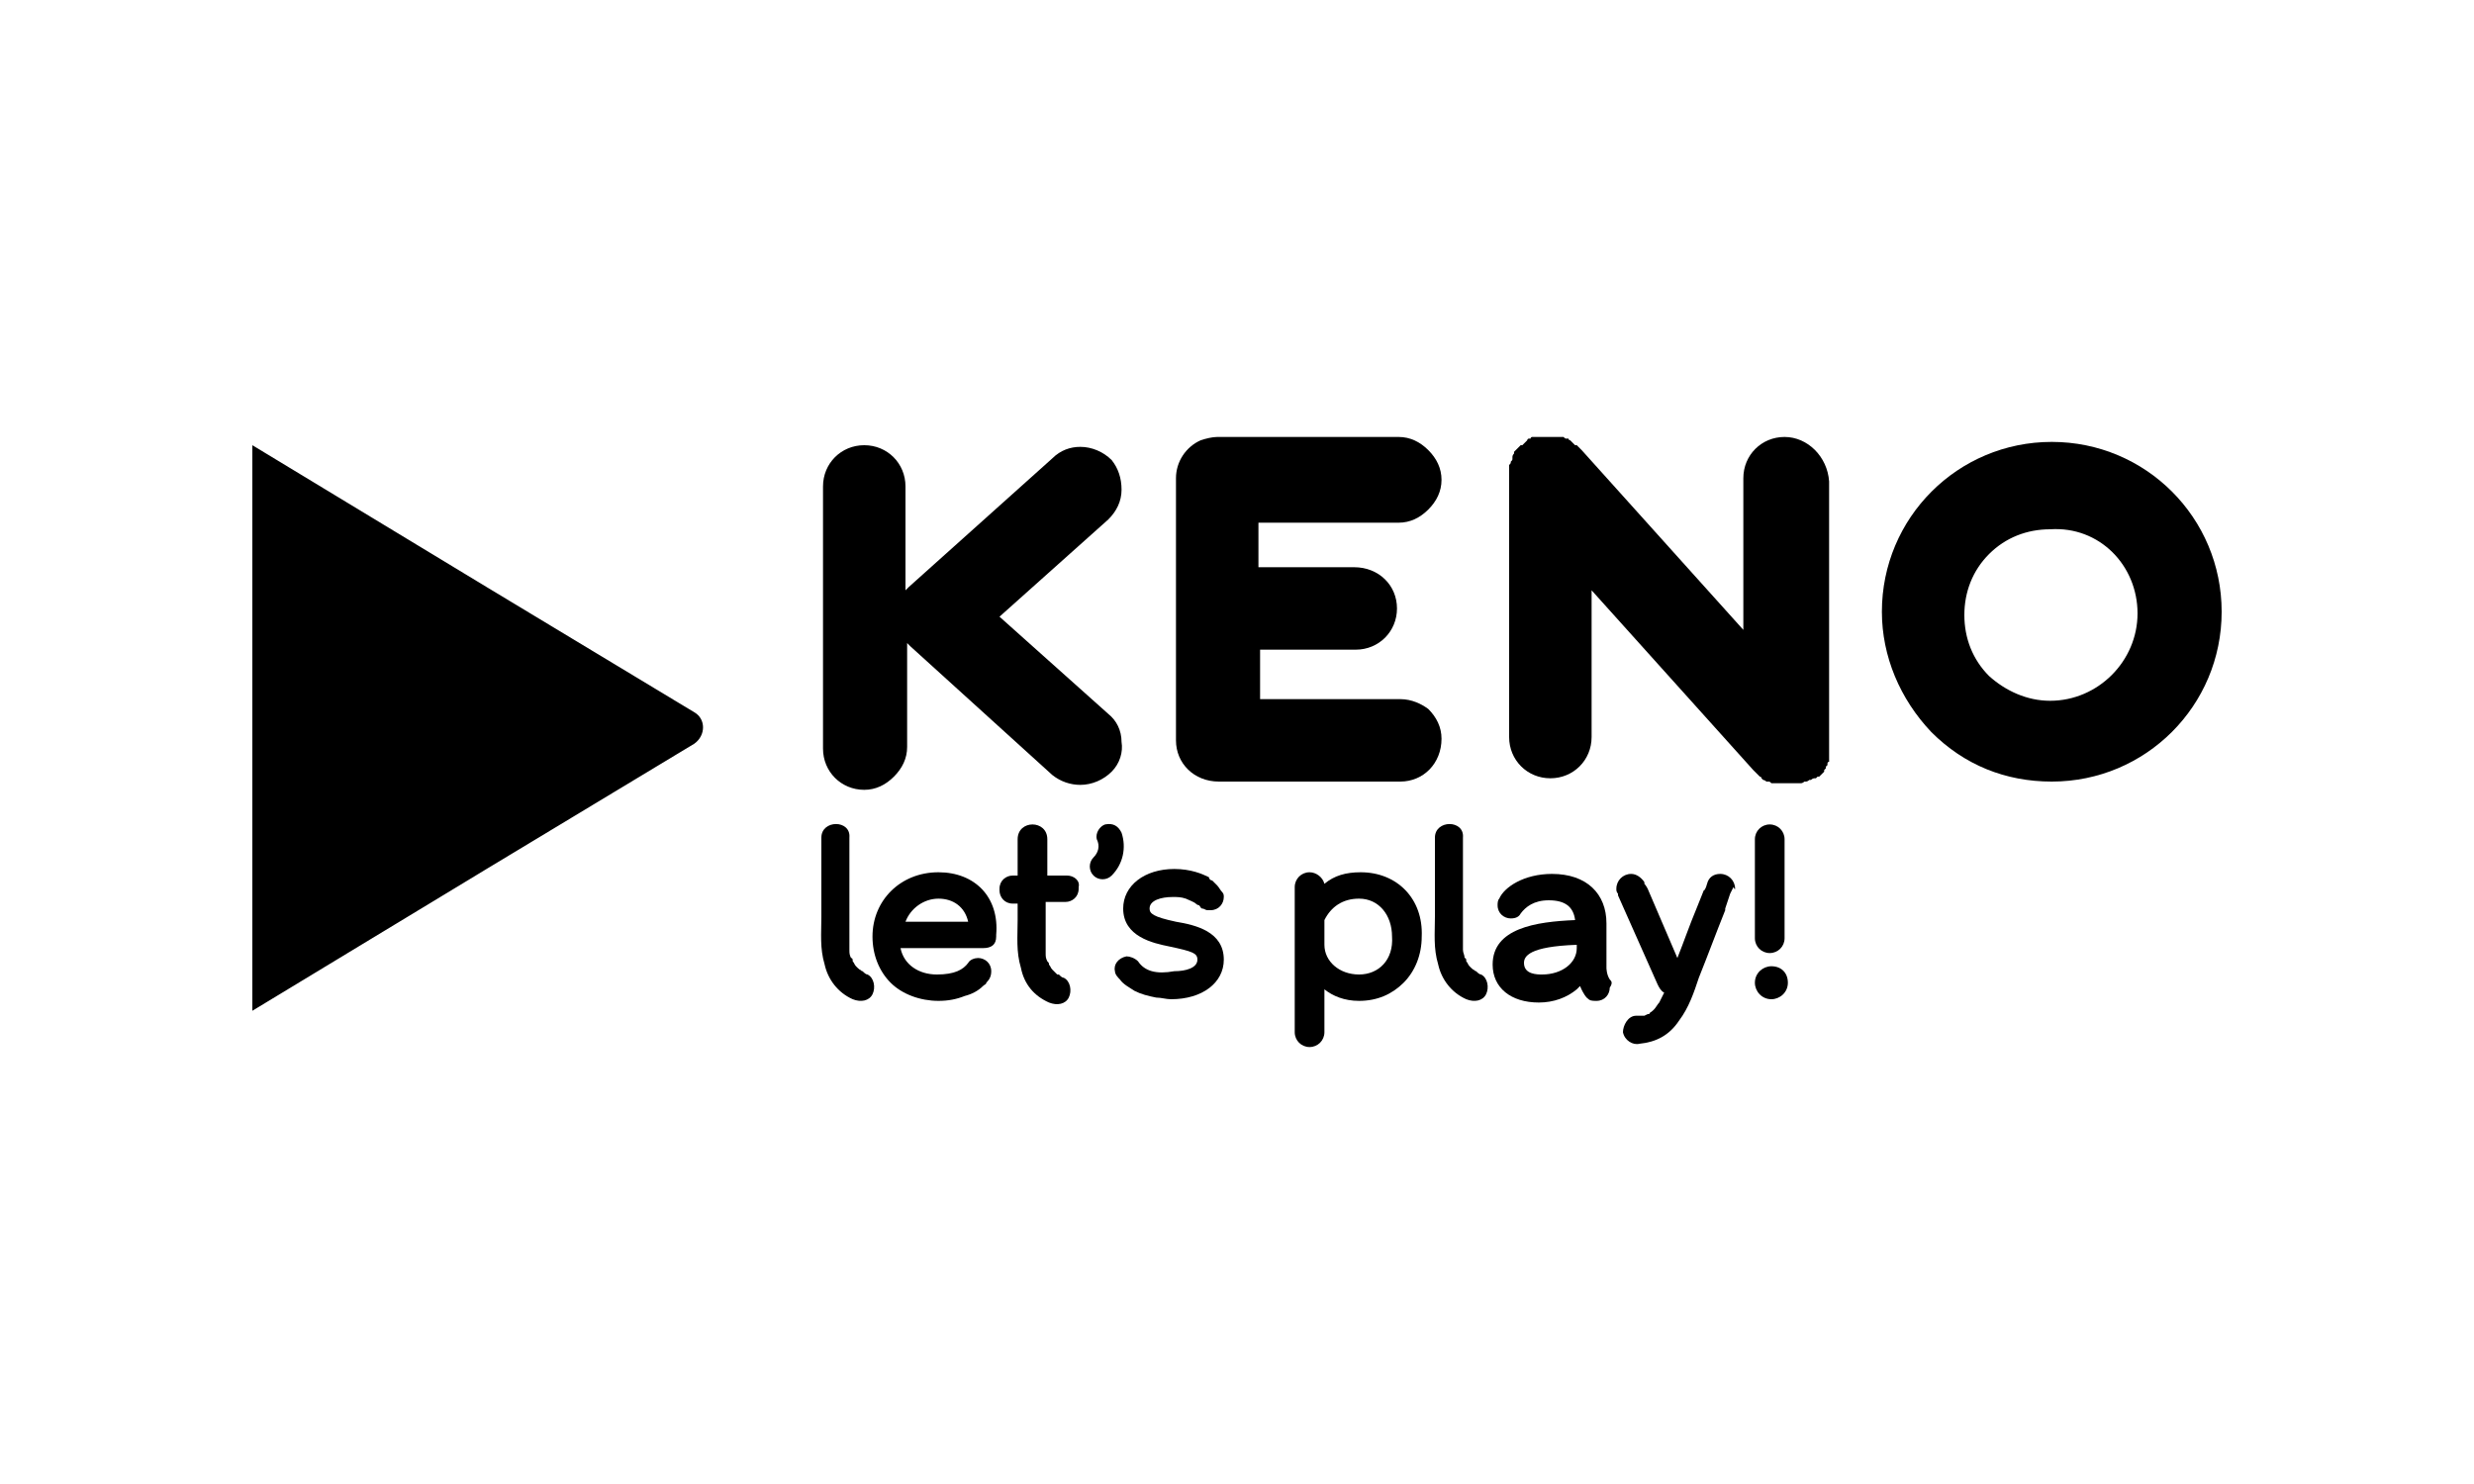
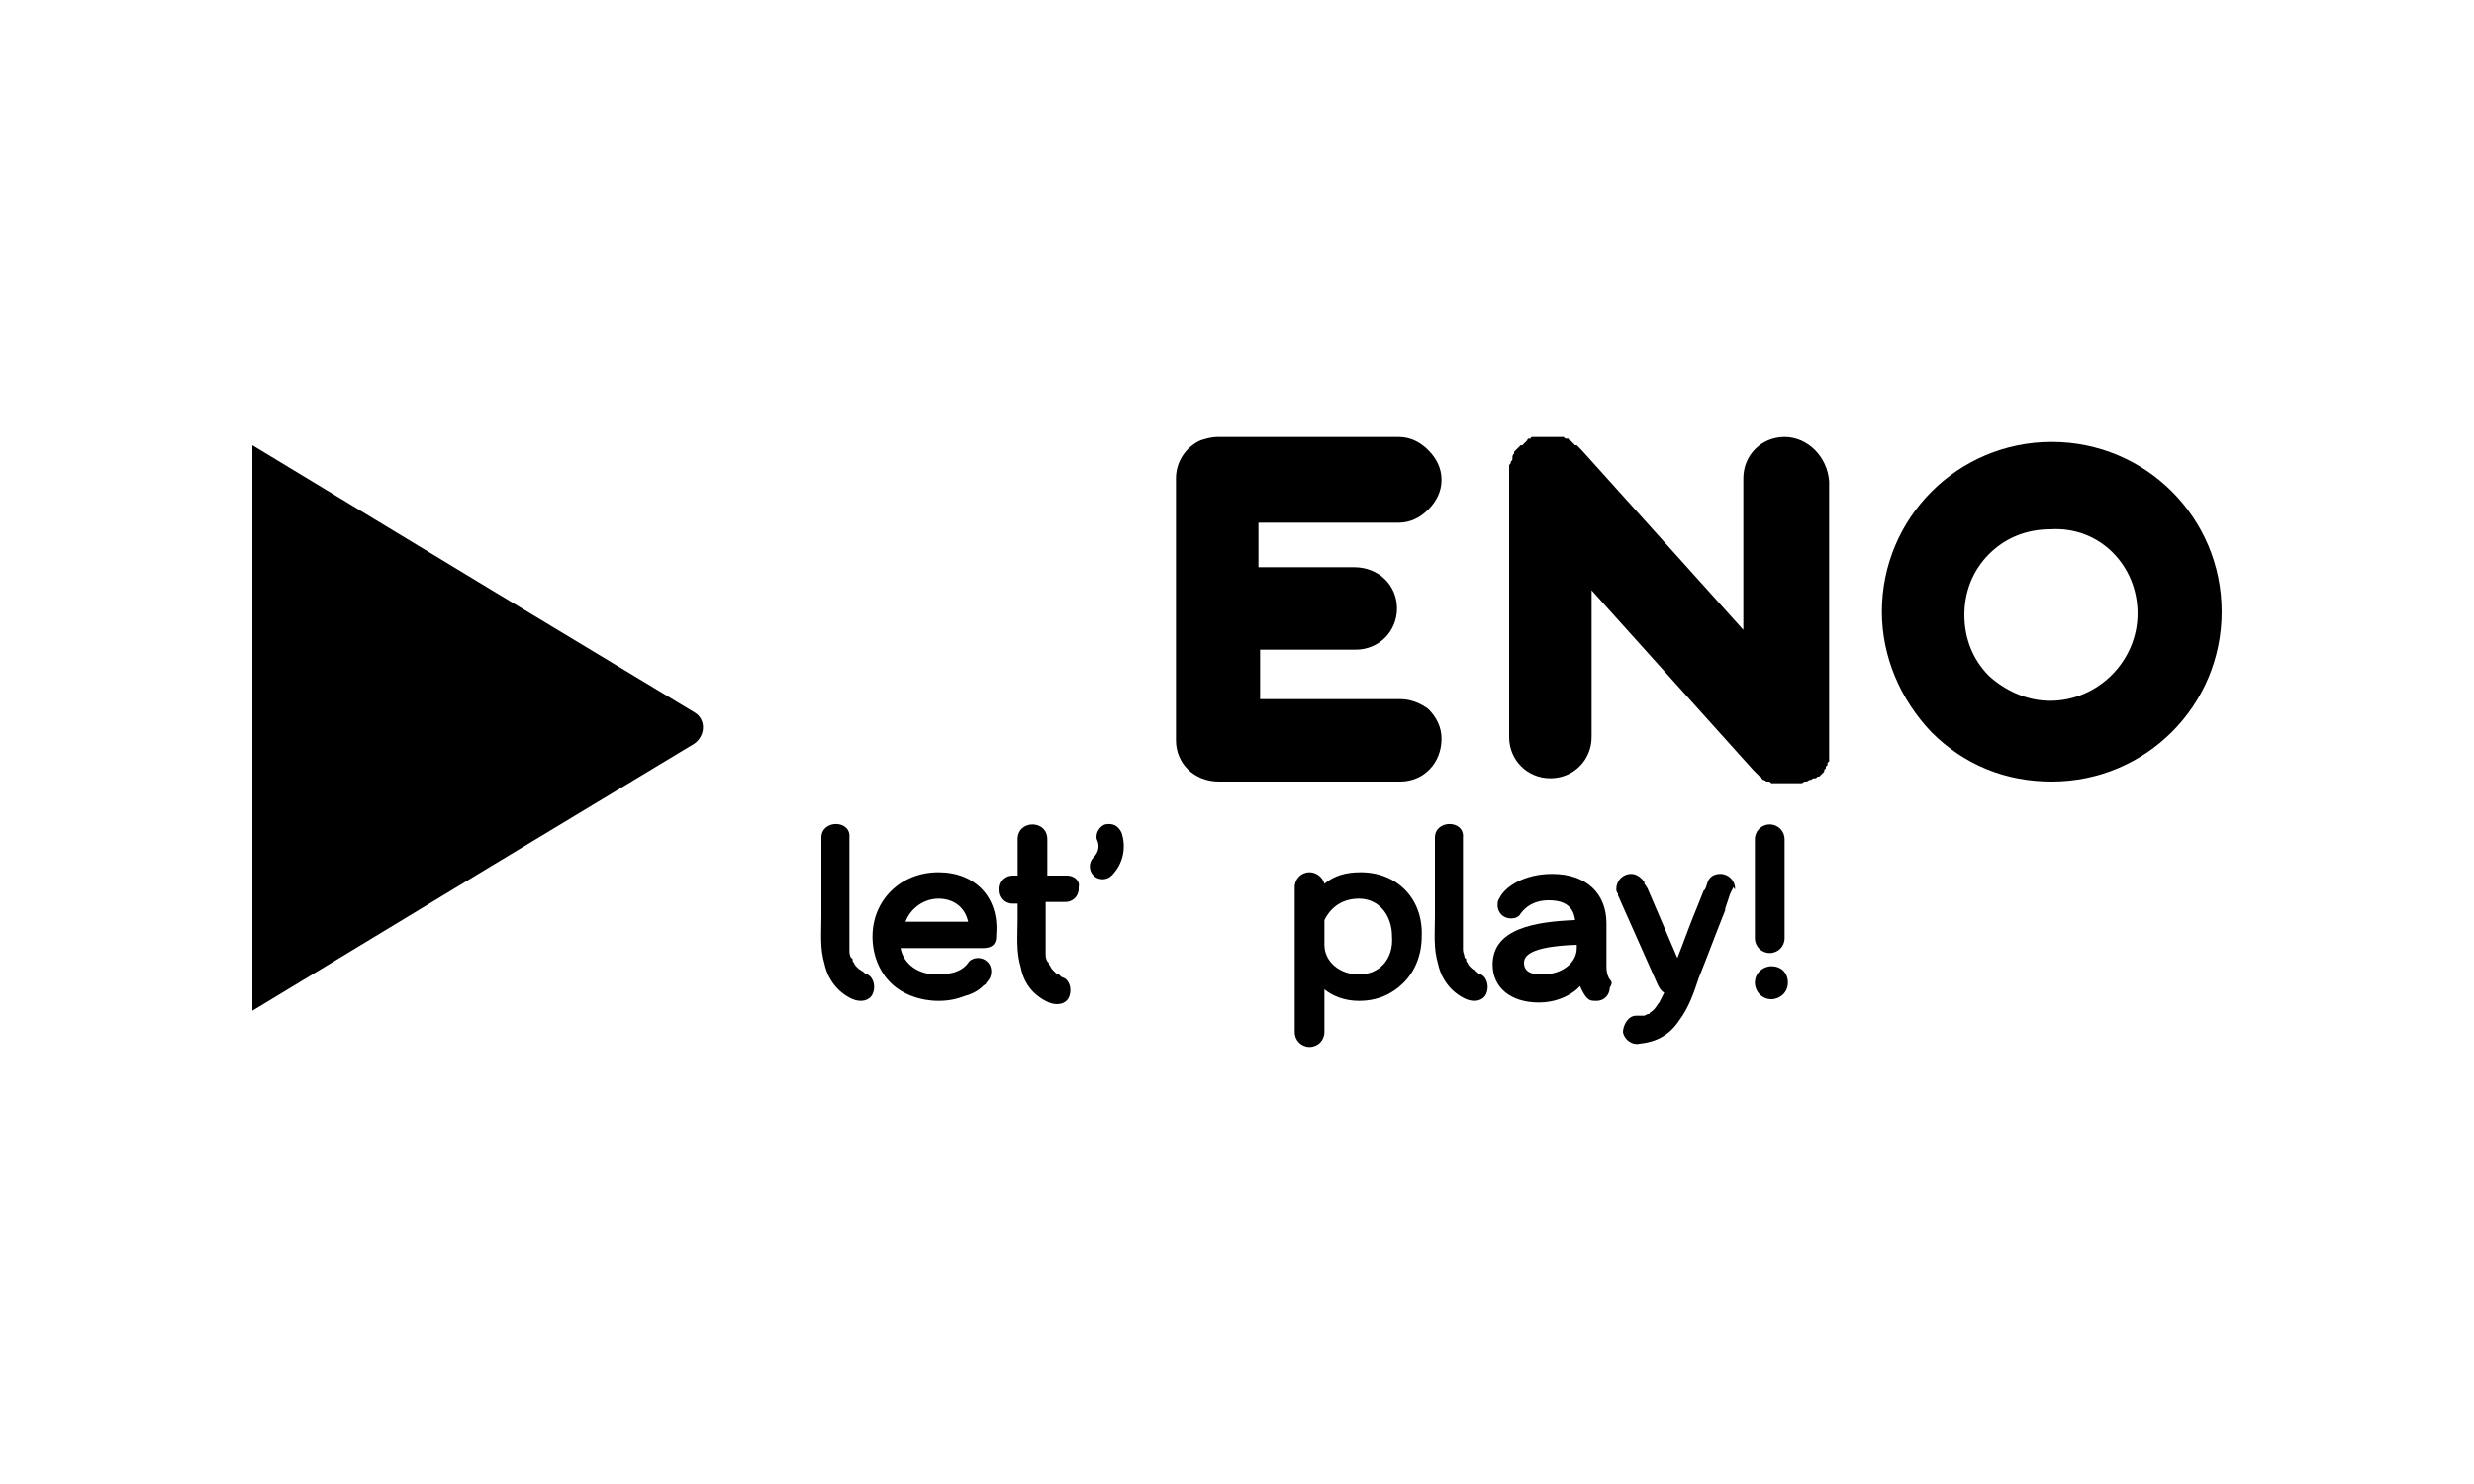
<svg xmlns="http://www.w3.org/2000/svg" version="1.1" id="Layer_1" x="0px" y="0px" viewBox="0 0 150 90" style="enable-background:new 0 0 150 90;" xml:space="preserve">
  <g>
    <g>
      <g>
        <g>
          <g>
            <path d="M124.4,26.8c-5.7,0-10.3,4.6-10.3,10.3c0,2.7,1.1,5.3,3,7.3c2,2,4.5,3,7.3,3c5.7,0,10.3-4.6,10.3-10.3       S130.1,26.8,124.4,26.8 M129.6,37.2c0,2.9-2.4,5.3-5.3,5.3c-1.4,0-2.7-0.6-3.7-1.5c-1-1-1.5-2.3-1.5-3.7s0.5-2.7,1.5-3.7       s2.3-1.5,3.7-1.5C127.3,31.9,129.6,34.3,129.6,37.2" />
            <path d="M108.2,26.5c-1.4,0-2.5,1.1-2.5,2.5v9.2l-9.8-10.9l-0.1-0.1l-0.1-0.1L95.6,27h-0.1l-0.1-0.1l-0.1-0.1l-0.1-0.1       c0,0-0.1,0-0.1-0.1H95c-0.1,0-0.1,0-0.2-0.1h-0.1c-0.1,0-0.1,0-0.2,0h-0.1c-0.1,0-0.1,0-0.2,0h-0.1c0,0-0.1,0-0.2,0h-0.1       c-0.1,0-0.2,0-0.2,0h-0.1c-0.1,0-0.1,0-0.2,0h-0.1h-0.1H93h-0.1c0,0-0.1,0-0.1,0.1h-0.1c0,0-0.1,0-0.1,0.1l-0.1,0.1l-0.1,0.1       L92.3,27h-0.1l0,0l0,0l0,0l0,0l-0.1,0.1L92,27.2l-0.1,0.1l-0.1,0.1v0.1c0,0-0.1,0.1-0.1,0.2v0.1c0,0.1,0,0.1-0.1,0.2l0,0       c0,0.1,0,0.1-0.1,0.2l0,0c0,0.1,0,0.1,0,0.2l0,0c0,0.1,0,0.1,0,0.2v0.1v0.1v15.9c0,1.4,1.1,2.5,2.5,2.5s2.5-1.1,2.5-2.5v-8.9       l9.8,10.9l0,0l0.1,0.1l0.1,0.1l0.1,0.1l0.1,0.1c0,0,0.1,0,0.1,0.1l0.1,0.1c0,0,0.1,0,0.2,0.1h0.1c0.1,0,0.1,0,0.2,0.1h0.1       c0.1,0,0.1,0,0.2,0h0.1c0.1,0,0.1,0,0.2,0h0.1c0.1,0,0.2,0,0.2,0l0,0l0,0c0.1,0,0.2,0,0.2,0h0.1c0.1,0,0.1,0,0.2,0h0.1       c0,0,0.1,0,0.2,0h0.1c0,0,0.1,0,0.2-0.1h0.1c0,0,0.1,0,0.2-0.1h0.1c0,0,0.1-0.1,0.2-0.1h0.1l0.1-0.1l0,0h0.1l0.1-0.1l0.1-0.1       l0.1-0.1v-0.1l0.1-0.1v-0.1l0.1-0.1v-0.1c0,0,0-0.1,0.1-0.1v-0.1V46v0v-0.1c0,0,0-0.1,0-0.2v-0.1c0,0,0-0.1,0-0.2v-0.1v-0.1       v-16C110.8,27.7,109.6,26.5,108.2,26.5" />
            <path d="M84.9,42.4h-8.5v-3h5.8c1.4,0,2.5-1.1,2.5-2.5s-1.1-2.5-2.6-2.5h-5.8v-2.7h8.5c0.7,0,1.3-0.3,1.8-0.8s0.8-1.1,0.8-1.8       s-0.3-1.3-0.8-1.8s-1.1-0.8-1.8-0.8h-11c-0.3,0-0.7,0.1-1,0.2c-0.9,0.4-1.5,1.3-1.5,2.3v15.9c0,1.4,1.1,2.5,2.6,2.5h11       c1.4,0,2.5-1.1,2.5-2.6c0-0.7-0.3-1.3-0.8-1.8C86.2,42.7,85.6,42.4,84.9,42.4" />
-             <path d="M67.2,43.3l-6.6-5.9l6.6-5.9c0.5-0.5,0.8-1.1,0.8-1.8s-0.2-1.3-0.6-1.8c-0.5-0.5-1.2-0.8-1.9-0.8       c-0.6,0-1.2,0.2-1.7,0.7l-8.7,7.8c-0.1,0.1-0.2,0.2-0.2,0.2v-6.3c0-1.4-1.1-2.5-2.5-2.5s-2.5,1.1-2.5,2.5v15.9       c0,1.4,1.1,2.5,2.5,2.5l0,0c0.7,0,1.3-0.3,1.8-0.8S55,46,55,45.3V39l0,0l0.1,0.1l0.1,0.1l0,0l0,0l8.6,7.8       c0.5,0.4,1.1,0.6,1.7,0.6c0.7,0,1.4-0.3,1.9-0.8s0.7-1.2,0.6-1.8C68,44.3,67.7,43.7,67.2,43.3" />
          </g>
          <g>
            <path d="M49.8,50.8v4.8c0,1-0.1,1.9,0.2,2.9c0.2,0.9,0.8,1.7,1.7,2.1c0.5,0.2,1,0.1,1.2-0.3s0.1-1-0.3-1.2       c-0.1,0-0.2-0.1-0.3-0.2c-0.1,0-0.1-0.1-0.2-0.1c0.3,0.2,0,0-0.1-0.1l-0.1-0.1c-0.1-0.2,0.1,0.2,0,0c-0.1-0.1-0.1-0.2-0.2-0.3       c0-0.1,0-0.1,0,0c0-0.1,0-0.2-0.1-0.2c-0.1-0.2-0.1-0.3-0.1-0.5c0,0.1,0,0.1,0,0s0-0.2,0-0.3s0-0.3,0-0.4v-0.4v-1.2v-4.5       C51.6,49.7,49.8,49.7,49.8,50.8" />
            <path d="M87,50.8v4.8c0,1-0.1,1.9,0.2,2.9c0.2,0.9,0.8,1.7,1.7,2.1c0.5,0.2,1,0.1,1.2-0.3s0.1-1-0.3-1.2       c-0.1,0-0.2-0.1-0.3-0.2c-0.1,0-0.1-0.1-0.2-0.1c0.3,0.2,0,0-0.1-0.1l-0.1-0.1c-0.1-0.2,0.1,0.2,0,0c-0.1-0.1-0.1-0.2-0.2-0.3       c0-0.1,0-0.1,0,0c0-0.1,0-0.2-0.1-0.2c0-0.2-0.1-0.3-0.1-0.5c0,0.1,0,0.1,0,0s0-0.2,0-0.3s0-0.3,0-0.4v-0.4v-1.2v-4.5       C88.8,49.7,87,49.7,87,50.8" />
            <path d="M66.5,50.9c0.2,0.4,0.1,0.8-0.2,1.1c-0.3,0.3-0.3,0.8,0,1.1s0.8,0.3,1.1,0c0.7-0.7,0.9-1.7,0.6-2.6       c-0.2-0.4-0.5-0.6-1-0.5C66.7,50.1,66.4,50.5,66.5,50.9" />
            <path d="M56.9,52.9c-2.3,0-4,1.7-4,3.9c0,1.1,0.4,2.1,1.1,2.8c0.7,0.7,1.8,1.1,2.9,1.1c0.6,0,1.1-0.1,1.6-0.3       c0.4-0.1,0.8-0.3,1.1-0.6c0.1-0.1,0.2-0.1,0.2-0.2c0.2-0.2,0.3-0.4,0.3-0.7c0-0.5-0.4-0.8-0.8-0.8c-0.2,0-0.5,0.1-0.6,0.3       c-0.3,0.4-0.8,0.7-1.9,0.7s-2-0.6-2.2-1.6h5c0.5,0,0.8-0.2,0.8-0.7v-0.1C60.6,54.4,59.1,52.9,56.9,52.9 M54.9,55.9       c0.3-0.8,1.1-1.4,2-1.4s1.6,0.5,1.8,1.4H54.9z" />
            <path d="M64.7,53.1h-1.2v-2.2c0-1.2-1.8-1.2-1.8,0v2.2h-0.3c-0.4,0-0.8,0.3-0.8,0.8V54c0,0.4,0.3,0.8,0.8,0.8h0.3v1       c0,1-0.1,1.9,0.2,2.9c0.2,1,0.8,1.7,1.7,2.1c0.5,0.2,1,0.1,1.2-0.3s0.1-1-0.3-1.2c-0.1,0-0.2-0.1-0.3-0.2h-0.1       c0,0-0.1-0.1-0.2-0.2l-0.1-0.1l0,0c-0.1-0.1-0.1-0.2-0.2-0.3l0,0c0-0.1,0-0.1-0.1-0.2c-0.1-0.2-0.1-0.3-0.1-0.5       c0,0.1,0,0.1,0,0s0-0.2,0-0.3s0-0.3,0-0.4v-0.4v-1.2v-0.8h1.2c0.4,0,0.8-0.3,0.8-0.8v-0.1C65.5,53.4,65.1,53.1,64.7,53.1" />
          </g>
          <g>
-             <path d="M69,58.3c-0.2-0.2-0.5-0.3-0.7-0.3c-0.5,0.1-0.8,0.5-0.7,0.9c0,0.2,0.2,0.4,0.3,0.5c0.2,0.3,0.6,0.5,0.9,0.7       c0.4,0.2,0.8,0.3,1.3,0.4c0.3,0,0.6,0.1,0.9,0.1c1.9,0,3.2-1,3.2-2.4c0-1.7-1.7-2.1-2.9-2.3l0,0c-1.4-0.3-1.6-0.5-1.6-0.8       c0-0.5,0.7-0.7,1.4-0.7c0.3,0,0.5,0,0.8,0.1c0.2,0.1,0.5,0.2,0.6,0.3c0,0,0.1,0.1,0.2,0.1l0,0c0.1,0.1,0.1,0.2,0.2,0.2       s0.2,0.1,0.3,0.1c0.1,0,0.1,0,0.2,0c0.5,0,0.8-0.4,0.8-0.8c0-0.1,0-0.2-0.1-0.3s-0.2-0.3-0.3-0.4s-0.2-0.2-0.3-0.3       c-0.1,0-0.2-0.1-0.2-0.2c-0.4-0.2-1.1-0.5-2.1-0.5c-1.8,0-3.1,1-3.1,2.4c0,1.7,1.8,2.1,2.8,2.3c1.4,0.3,1.7,0.4,1.7,0.8       c0,0.5-0.7,0.7-1.4,0.7C70.1,59.1,69.4,58.9,69,58.3L69,58.3z" />
            <path d="M105.2,53.9c0-0.5-0.4-0.9-0.9-0.9c-0.4,0-0.7,0.2-0.8,0.6l0,0c0,0-0.1,0.4-0.2,0.4l-0.4,1l0,0       c-0.5,1.2-0.8,2.1-1.2,3.1l-1.8-4.2c0,0-0.1-0.2-0.2-0.3v-0.1l0,0c-0.2-0.3-0.5-0.5-0.8-0.5c-0.5,0-0.9,0.4-0.9,0.9       c0,0.1,0,0.2,0.1,0.3l0,0v0.1l2.4,5.4l0,0c0.1,0.2,0.2,0.4,0.4,0.5l-0.3,0.6l0,0c-0.1,0.1-0.1,0.1,0,0       c-0.1,0.1-0.2,0.3-0.3,0.4l-0.1,0.1l0,0c-0.1,0.1-0.2,0.1-0.2,0.2l0,0h-0.1l-0.2,0.1h-0.1c-0.1,0-0.2,0-0.4,0       c-0.5,0-0.8,0.6-0.8,1c0.1,0.5,0.6,0.8,1,0.7c1-0.1,1.8-0.5,2.4-1.4c0.6-0.8,0.9-1.7,1.2-2.6c0.6-1.5,1-2.6,1.6-4.1v-0.1       l0.3-0.9l0.2-0.4l0,0C105.2,54,105.2,53.9,105.2,53.9" />
          </g>
          <g>
            <path d="M82.5,52.9c-0.9,0-1.6,0.2-2.2,0.7c-0.1-0.4-0.5-0.7-0.9-0.7c-0.5,0-0.9,0.4-0.9,0.9v0.1v8.6l0,0v0.1       c0,0.5,0.4,0.9,0.9,0.9s0.9-0.4,0.9-0.9v-0.1v-0.1V60c0.5,0.4,1.2,0.7,2.1,0.7c1.1,0,2-0.4,2.7-1.1s1.1-1.7,1.1-2.8       C86.3,54.5,84.7,52.9,82.5,52.9 M82.4,59.1c-1.2,0-2.1-0.8-2.1-1.8v-1.5c0.4-0.8,1.1-1.3,2.1-1.3c1.2,0,2,1,2,2.3       C84.5,58.2,83.6,59.1,82.4,59.1" />
            <path d="M97.6,59.4L97.6,59.4c-0.2-0.3-0.2-0.7-0.2-0.7V56c0-1.8-1.2-3-3.3-3c-1.7,0-2.9,0.8-3.2,1.5c-0.1,0.1-0.1,0.3-0.1,0.4       c0,0.5,0.4,0.8,0.8,0.8c0.3,0,0.5-0.1,0.6-0.3c0.3-0.4,0.8-0.8,1.7-0.8c1,0,1.5,0.4,1.6,1.2c-2.4,0.1-5,0.5-5,2.7       c0,1.4,1.1,2.3,2.8,2.3c0.9,0,1.7-0.3,2.3-0.8c0,0,0.1-0.1,0.2-0.2c0.2,0.5,0.4,0.7,0.4,0.7c0.2,0.2,0.3,0.2,0.6,0.2       c0.5,0,0.8-0.4,0.8-0.8C97.8,59.6,97.7,59.5,97.6,59.4 M95.6,57.5c0,0.9-0.9,1.6-2.1,1.6c-0.3,0-1.1,0-1.1-0.7       c0-0.4,0.3-1,3.2-1.1V57.5z" />
            <path d="M108.4,59.6c0,0.6-0.5,1-1,1c-0.6,0-1-0.5-1-1c0-0.6,0.5-1,1-1C108,58.6,108.4,59,108.4,59.6" />
            <path d="M108.2,56.9c0,0.5-0.4,0.9-0.9,0.9s-0.9-0.4-0.9-0.9v-6c0-0.5,0.4-0.9,0.9-0.9s0.9,0.4,0.9,0.9V56.9z" />
          </g>
        </g>
      </g>
    </g>
    <path d="M15.3,44.2V27l14.2,8.6l12.6,7.6c0.7,0.4,0.7,1.4,0,1.9l-12.6,7.6l-14.2,8.6C15.3,61.4,15.3,44.2,15.3,44.2z" />
  </g>
</svg>